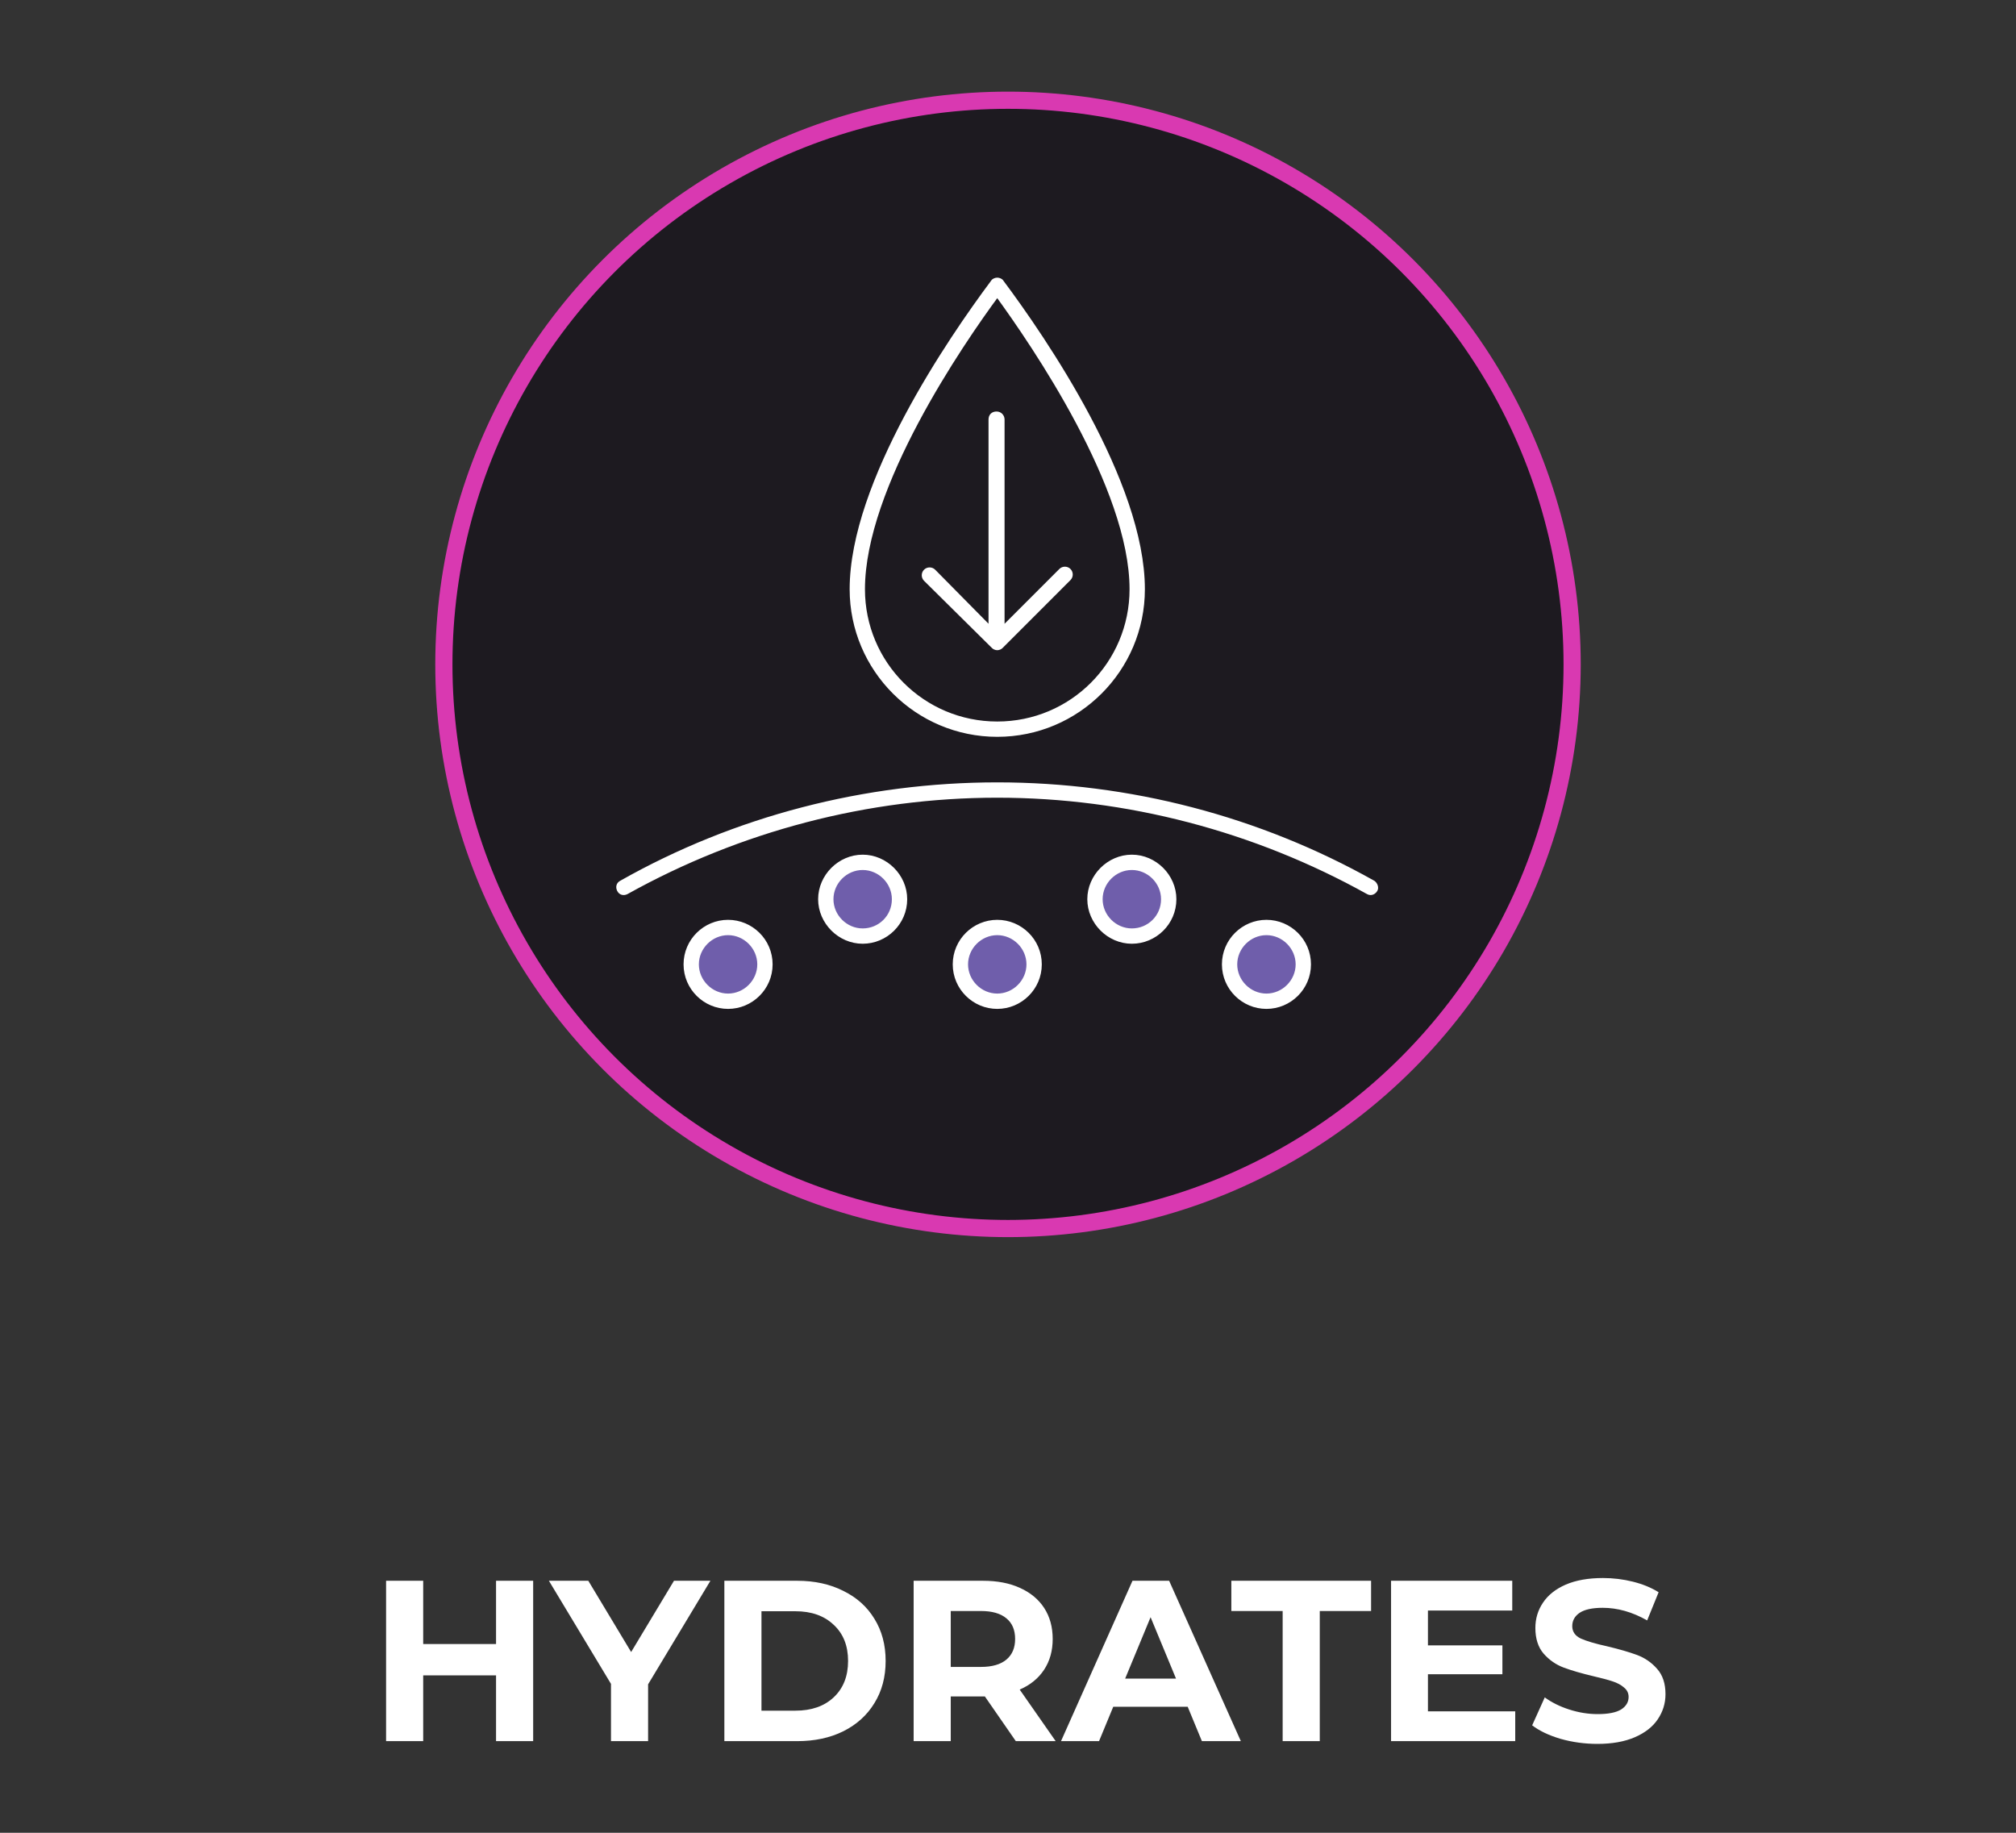
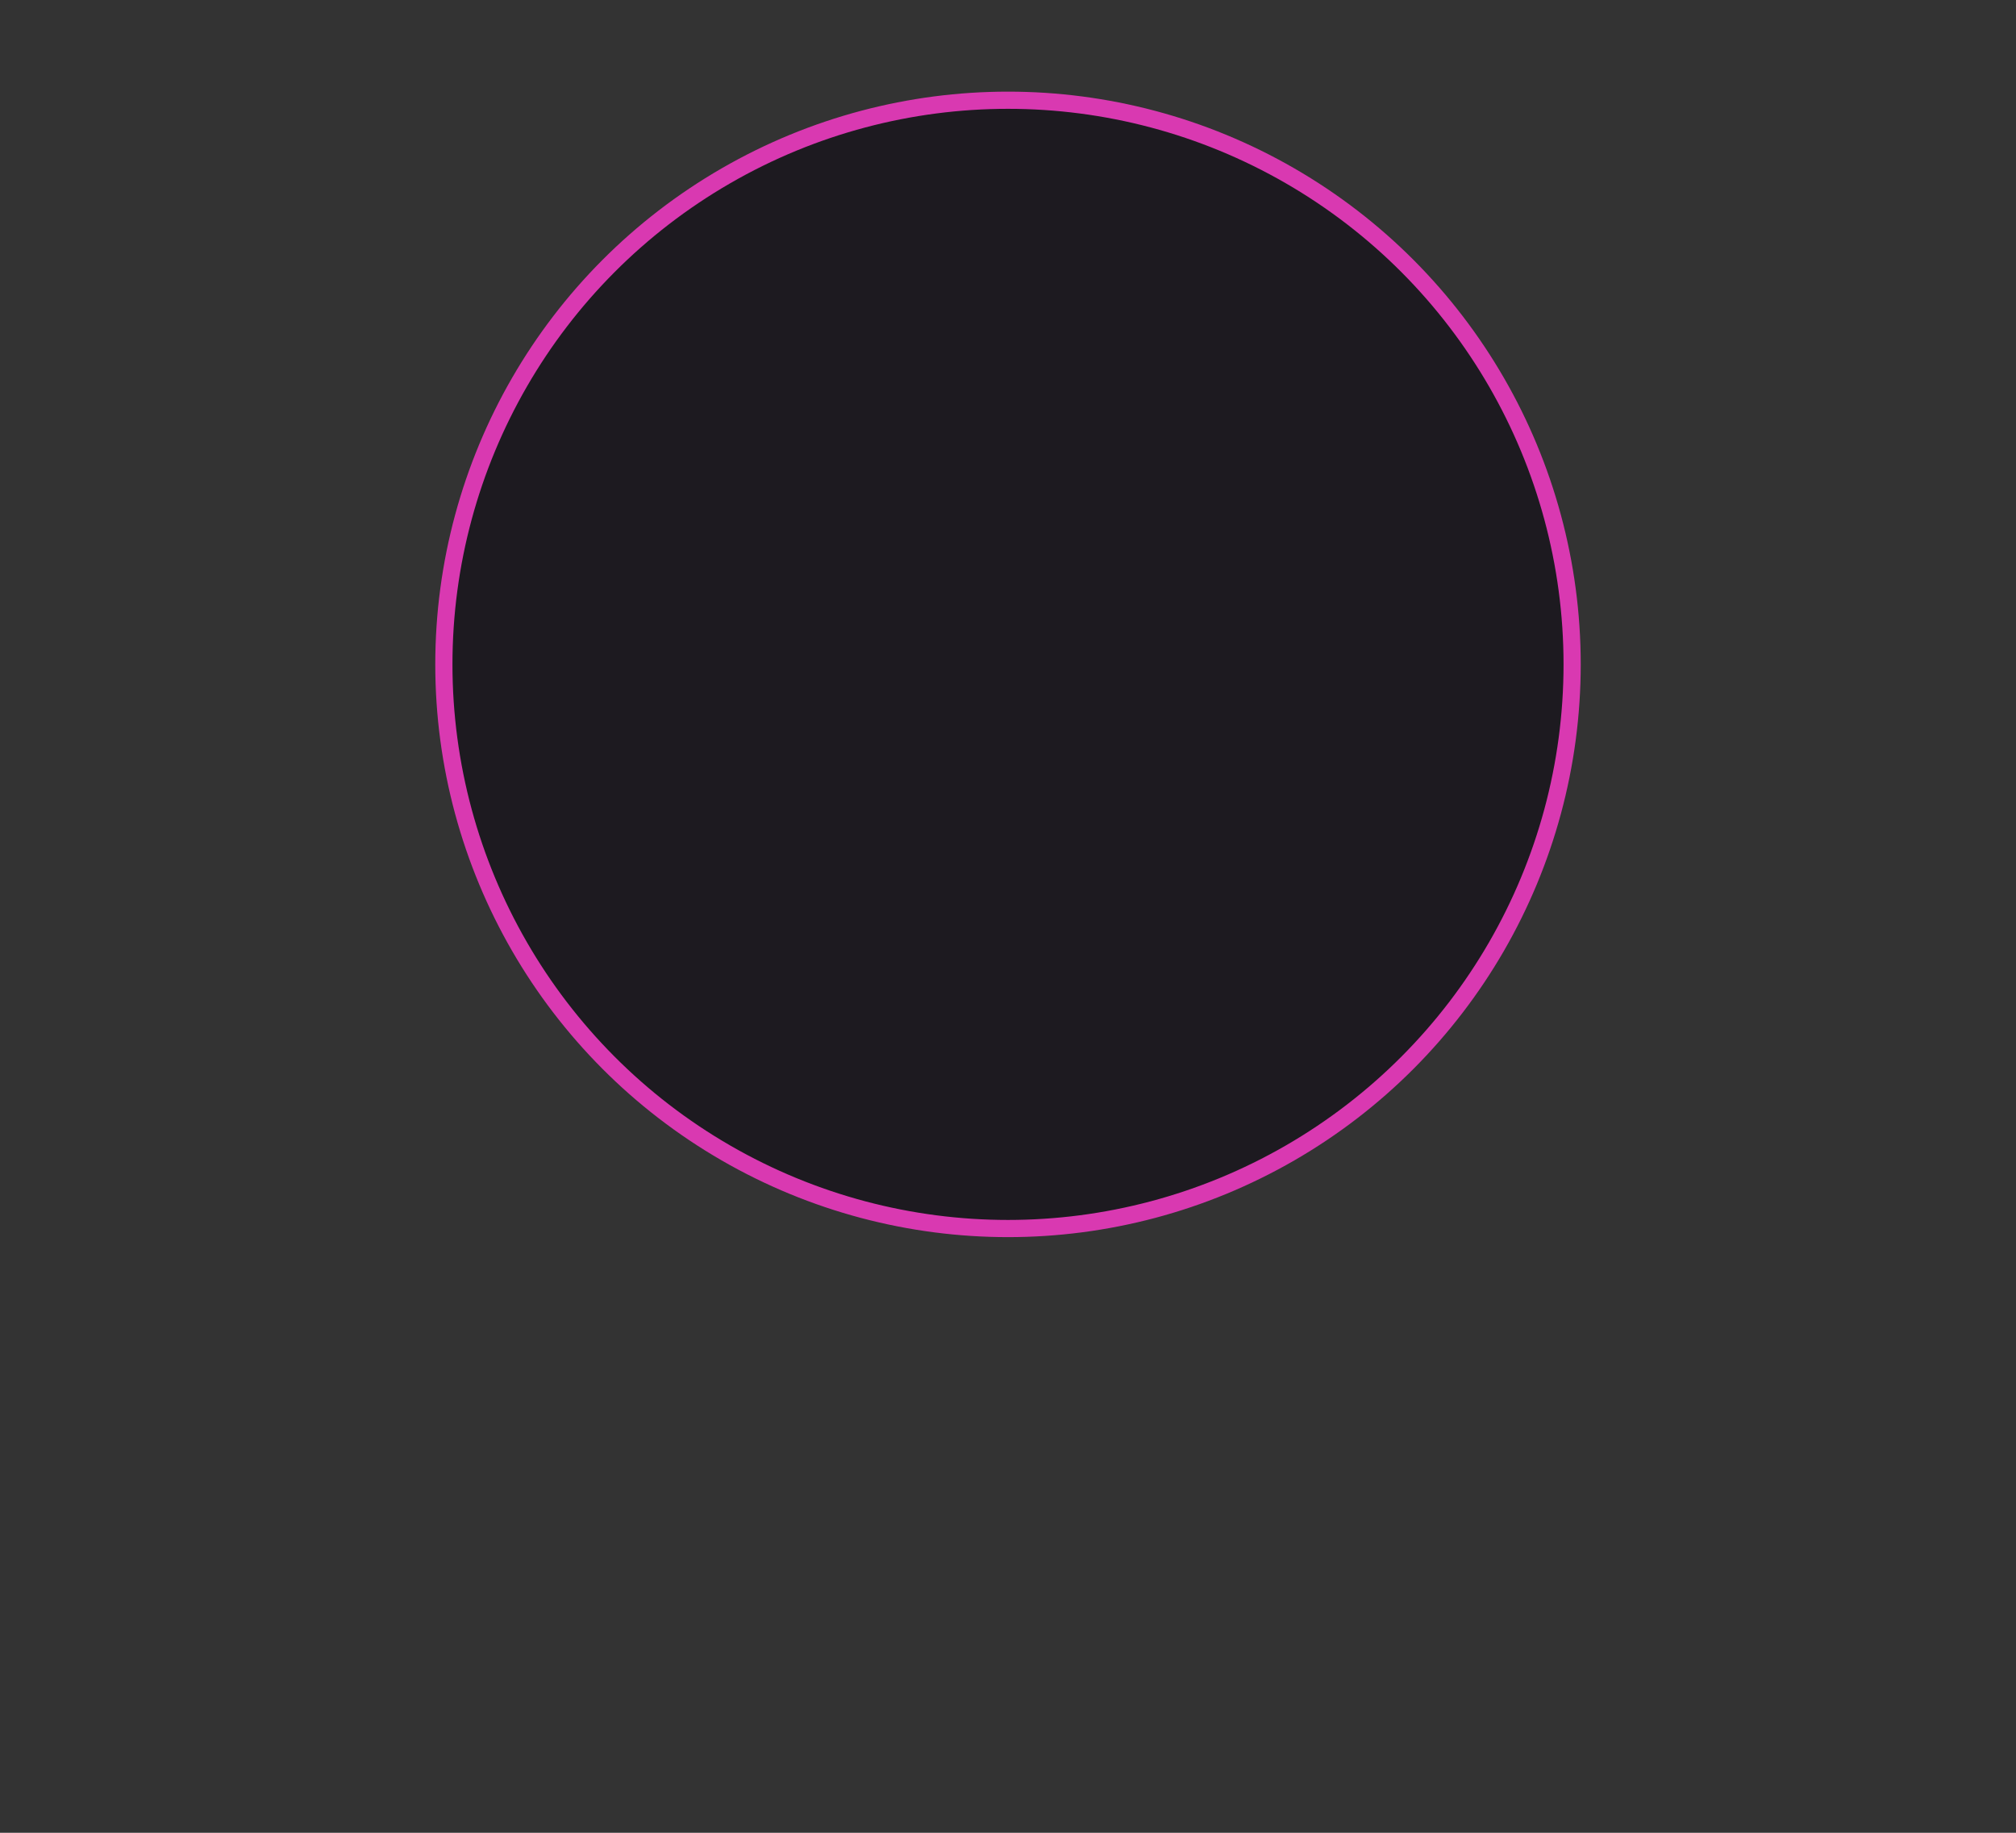
<svg xmlns="http://www.w3.org/2000/svg" width="88" height="80" viewBox="0 0 88 80" fill="none">
  <rect x="0" y="0" width="88" height="80" fill="#333333" stroke="none" />
  <circle cx="44" cy="29" r="24.625" fill="#1D1A20" stroke="#D939B1" stroke-width="0.75" />
-   <path d="M33.375 42.062C33.375 42.938 32.656 43.688 31.75 43.688C30.844 43.688 30.125 42.969 30.125 42.062C30.125 41.156 30.844 40.438 31.75 40.438C32.656 40.438 33.375 41.188 33.375 42.062ZM43.531 40.469C42.656 40.469 41.906 41.188 41.906 42.094C41.906 43 42.625 43.719 43.531 43.719C44.438 43.719 45.156 43 45.156 42.094C45.156 41.188 44.438 40.469 43.531 40.469ZM55.281 40.469C54.406 40.469 53.656 41.188 53.656 42.094C53.656 43 54.375 43.719 55.281 43.719C56.188 43.719 56.906 43 56.906 42.094C56.906 41.188 56.188 40.469 55.281 40.469ZM37.656 37.656C36.781 37.656 36.031 38.375 36.031 39.281C36.031 40.188 36.75 40.906 37.656 40.906C38.562 40.906 39.281 40.188 39.281 39.281C39.281 38.375 38.531 37.656 37.656 37.656ZM49.406 37.656C48.531 37.656 47.781 38.375 47.781 39.281C47.781 40.188 48.5 40.906 49.406 40.906C50.312 40.906 51.031 40.188 51.031 39.281C51.031 38.375 50.312 37.656 49.406 37.656Z" fill="#6F5EAB" />
-   <path d="M60.031 38.844C60 38.906 59.906 38.969 59.844 38.969C59.812 38.969 59.781 38.969 59.719 38.938C54.781 36.188 49.188 34.719 43.531 34.719C37.875 34.719 32.281 36.188 27.344 38.938C27.219 39 27.094 38.969 27.031 38.844C26.969 38.719 27 38.594 27.125 38.531C32.094 35.719 37.781 34.25 43.531 34.25C49.281 34.25 54.938 35.719 59.938 38.531C60.031 38.594 60.094 38.75 60.031 38.844ZM43.375 28.219C43.406 28.25 43.469 28.281 43.531 28.281C43.594 28.281 43.656 28.25 43.688 28.219L46.656 25.25C46.75 25.156 46.75 25 46.656 24.906C46.562 24.812 46.406 24.812 46.312 24.906L43.75 27.469V18.312C43.75 18.188 43.656 18.062 43.5 18.062C43.344 18.062 43.25 18.156 43.25 18.312V27.469L40.75 24.938C40.656 24.844 40.5 24.844 40.406 24.938C40.312 25.031 40.312 25.188 40.406 25.281L43.375 28.219ZM37.188 25.719C37.188 21.062 41.5 14.781 43.344 12.312C43.375 12.25 43.469 12.219 43.531 12.219C43.594 12.219 43.688 12.25 43.719 12.312C45.562 14.781 49.875 21.062 49.875 25.719C49.875 29.219 47.031 32.062 43.531 32.062C40.031 32.062 37.188 29.219 37.188 25.719ZM37.656 25.719C37.656 28.969 40.281 31.594 43.531 31.594C46.781 31.594 49.406 28.969 49.406 25.719C49.406 21.281 45.125 15.031 43.531 12.844C41.938 15 37.656 21.25 37.656 25.719ZM33.625 42.094C33.625 43.125 32.781 43.938 31.781 43.938C30.781 43.938 29.938 43.125 29.938 42.094C29.938 41.062 30.781 40.25 31.781 40.25C32.781 40.25 33.625 41.062 33.625 42.094ZM33.156 42.094C33.156 41.344 32.531 40.719 31.781 40.719C31.031 40.719 30.406 41.344 30.406 42.094C30.406 42.844 31.031 43.469 31.781 43.469C32.531 43.469 33.156 42.844 33.156 42.094ZM45.375 42.094C45.375 43.125 44.531 43.938 43.531 43.938C42.531 43.938 41.688 43.125 41.688 42.094C41.688 41.062 42.531 40.25 43.531 40.25C44.531 40.25 45.375 41.062 45.375 42.094ZM44.906 42.094C44.906 41.344 44.281 40.719 43.531 40.719C42.781 40.719 42.156 41.344 42.156 42.094C42.156 42.844 42.781 43.469 43.531 43.469C44.281 43.469 44.906 42.844 44.906 42.094ZM57.125 42.094C57.125 43.125 56.281 43.938 55.281 43.938C54.281 43.938 53.438 43.125 53.438 42.094C53.438 41.062 54.281 40.25 55.281 40.25C56.281 40.25 57.125 41.062 57.125 42.094ZM56.656 42.094C56.656 41.344 56.031 40.719 55.281 40.719C54.531 40.719 53.906 41.344 53.906 42.094C53.906 42.844 54.531 43.469 55.281 43.469C56.031 43.469 56.656 42.844 56.656 42.094ZM39.5 39.25C39.5 40.281 38.656 41.094 37.656 41.094C36.656 41.094 35.812 40.25 35.812 39.25C35.812 38.25 36.656 37.406 37.656 37.406C38.656 37.406 39.5 38.25 39.5 39.25ZM39.031 39.25C39.031 38.5 38.406 37.875 37.656 37.875C36.906 37.875 36.281 38.5 36.281 39.25C36.281 40 36.906 40.625 37.656 40.625C38.406 40.625 39.031 40.031 39.031 39.25ZM51.25 39.25C51.25 40.281 50.406 41.094 49.406 41.094C48.406 41.094 47.562 40.25 47.562 39.25C47.562 38.25 48.406 37.406 49.406 37.406C50.406 37.406 51.25 38.25 51.25 39.25ZM50.781 39.25C50.781 38.5 50.156 37.875 49.406 37.875C48.656 37.875 48.031 38.5 48.031 39.25C48.031 40 48.656 40.625 49.406 40.625C50.156 40.625 50.781 40.031 50.781 39.25Z" fill="white" stroke="white" stroke-width="0.2" />
-   <path d="M23.273 69V76H21.653V73.13H18.473V76H16.853V69H18.473V71.76H21.653V69H23.273ZM28.29 73.52V76H26.67V73.5L23.96 69H25.68L27.55 72.11L29.42 69H31.01L28.29 73.52ZM31.619 69H34.799C35.559 69 36.229 69.147 36.809 69.44C37.396 69.727 37.849 70.133 38.169 70.66C38.496 71.187 38.659 71.8 38.659 72.5C38.659 73.2 38.496 73.813 38.169 74.34C37.849 74.867 37.396 75.277 36.809 75.57C36.229 75.857 35.559 76 34.799 76H31.619V69ZM34.719 74.67C35.419 74.67 35.976 74.477 36.389 74.09C36.809 73.697 37.019 73.167 37.019 72.5C37.019 71.833 36.809 71.307 36.389 70.92C35.976 70.527 35.419 70.33 34.719 70.33H33.239V74.67H34.719ZM44.341 76L42.991 74.05H42.911H41.501V76H39.881V69H42.911C43.531 69 44.067 69.103 44.521 69.31C44.981 69.517 45.334 69.81 45.581 70.19C45.827 70.57 45.951 71.02 45.951 71.54C45.951 72.06 45.824 72.51 45.571 72.89C45.324 73.263 44.971 73.55 44.511 73.75L46.081 76H44.341ZM44.311 71.54C44.311 71.147 44.184 70.847 43.931 70.64C43.677 70.427 43.307 70.32 42.821 70.32H41.501V72.76H42.821C43.307 72.76 43.677 72.653 43.931 72.44C44.184 72.227 44.311 71.927 44.311 71.54ZM51.844 74.5H48.594L47.974 76H46.314L49.434 69H51.034L54.164 76H52.464L51.844 74.5ZM51.334 73.27L50.224 70.59L49.114 73.27H51.334ZM55.989 70.32H53.749V69H59.849V70.32H57.609V76H55.989V70.32ZM66.141 74.7V76H60.721V69H66.011V70.3H62.331V71.82H65.581V73.08H62.331V74.7H66.141ZM69.73 76.12C69.176 76.12 68.64 76.047 68.12 75.9C67.606 75.747 67.193 75.55 66.88 75.31L67.43 74.09C67.73 74.31 68.086 74.487 68.5 74.62C68.913 74.753 69.326 74.82 69.74 74.82C70.2 74.82 70.54 74.753 70.76 74.62C70.98 74.48 71.09 74.297 71.09 74.07C71.09 73.903 71.023 73.767 70.89 73.66C70.763 73.547 70.596 73.457 70.39 73.39C70.19 73.323 69.916 73.25 69.57 73.17C69.036 73.043 68.6 72.917 68.26 72.79C67.92 72.663 67.626 72.46 67.38 72.18C67.14 71.9 67.02 71.527 67.02 71.06C67.02 70.653 67.13 70.287 67.35 69.96C67.57 69.627 67.9 69.363 68.34 69.17C68.786 68.977 69.33 68.88 69.97 68.88C70.416 68.88 70.853 68.933 71.28 69.04C71.706 69.147 72.08 69.3 72.4 69.5L71.9 70.73C71.253 70.363 70.606 70.18 69.96 70.18C69.506 70.18 69.17 70.253 68.95 70.4C68.736 70.547 68.63 70.74 68.63 70.98C68.63 71.22 68.753 71.4 69 71.52C69.253 71.633 69.636 71.747 70.15 71.86C70.683 71.987 71.12 72.113 71.46 72.24C71.8 72.367 72.09 72.567 72.33 72.84C72.576 73.113 72.7 73.483 72.7 73.95C72.7 74.35 72.586 74.717 72.36 75.05C72.14 75.377 71.806 75.637 71.36 75.83C70.913 76.023 70.37 76.12 69.73 76.12Z" fill="white" />
</svg>